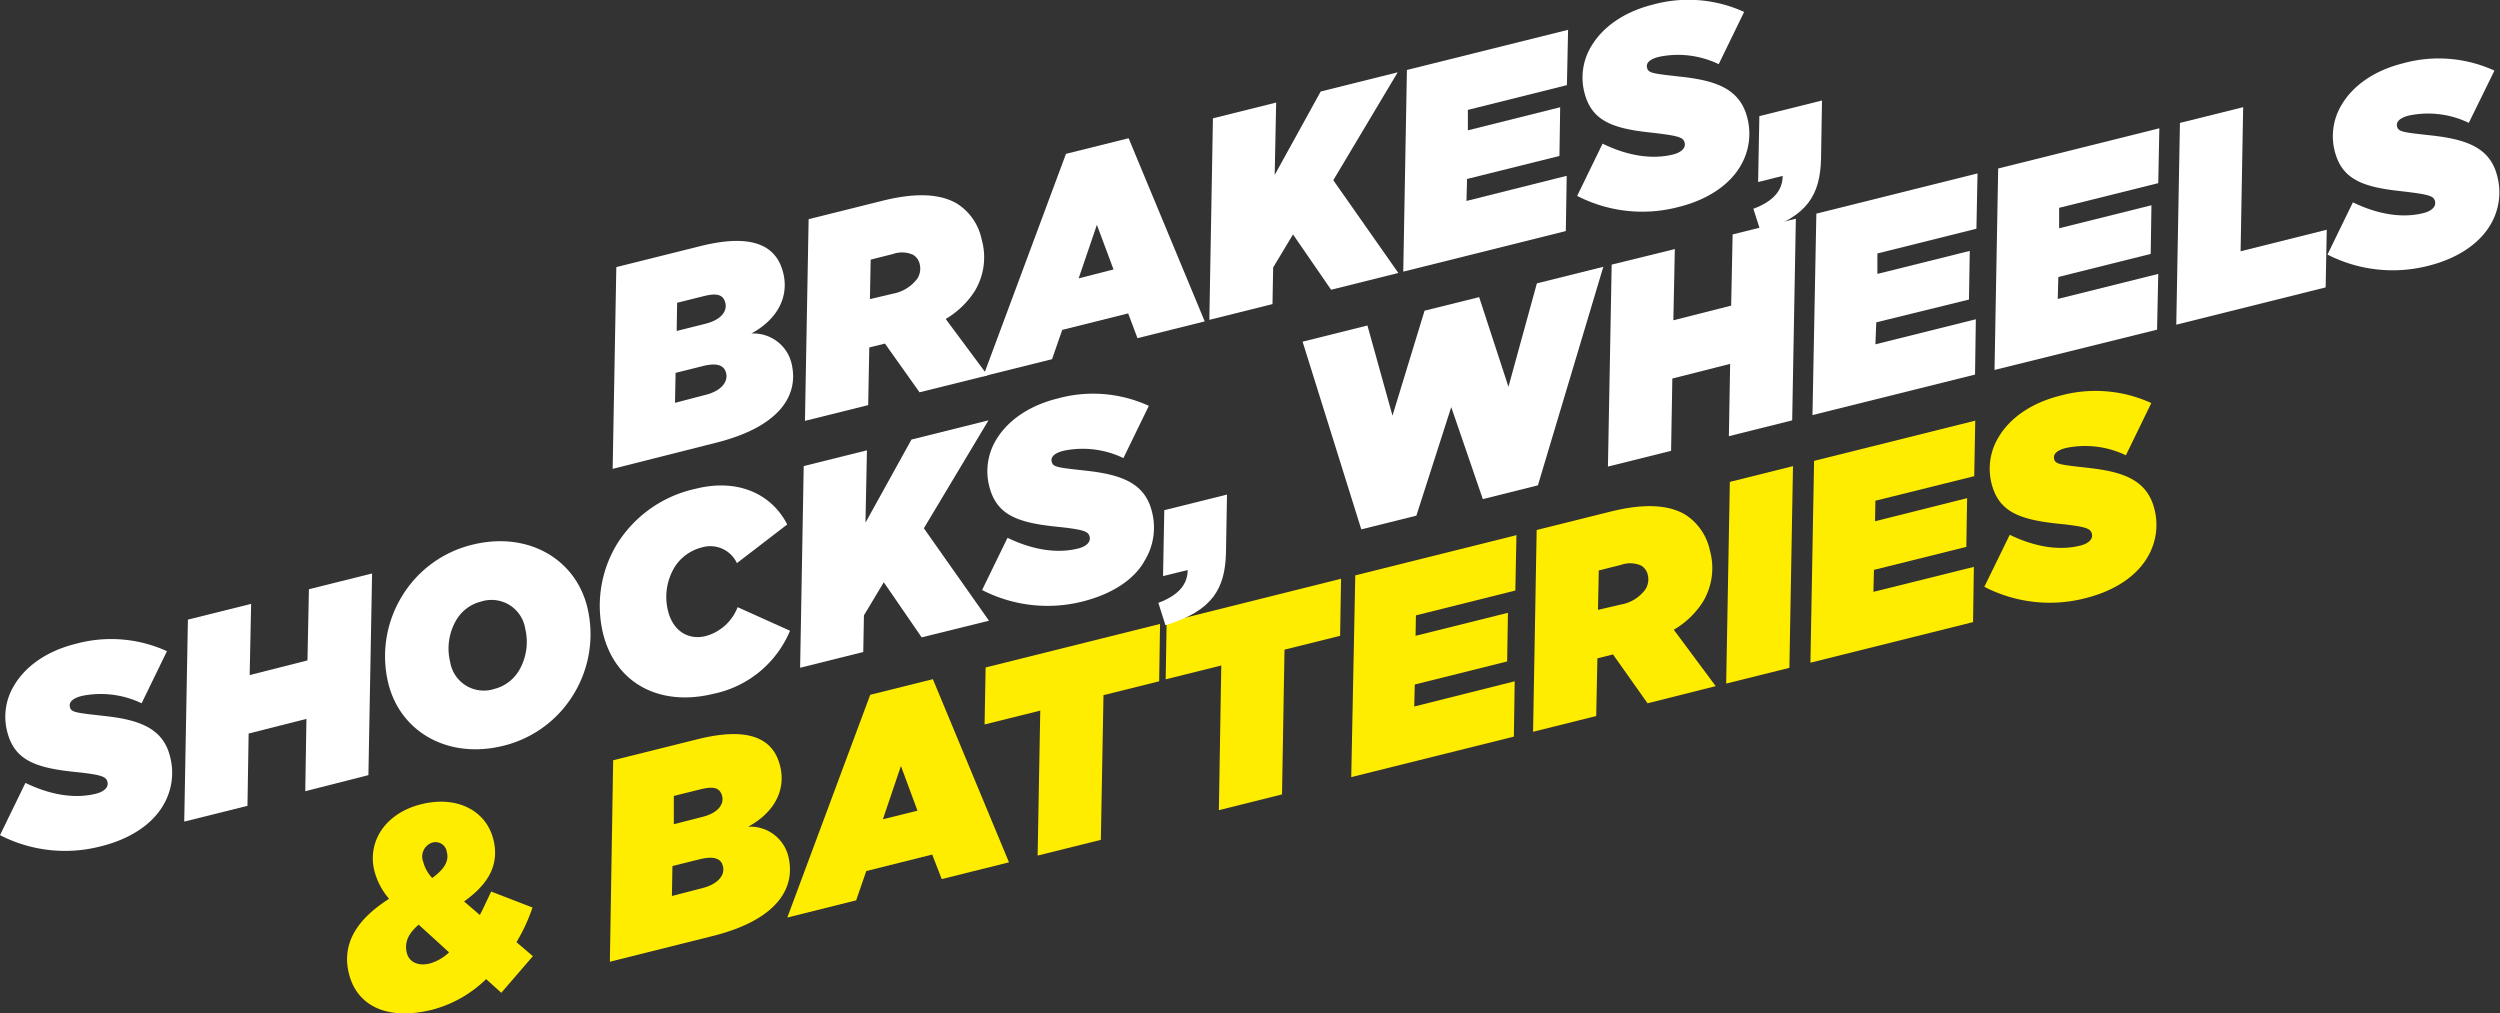
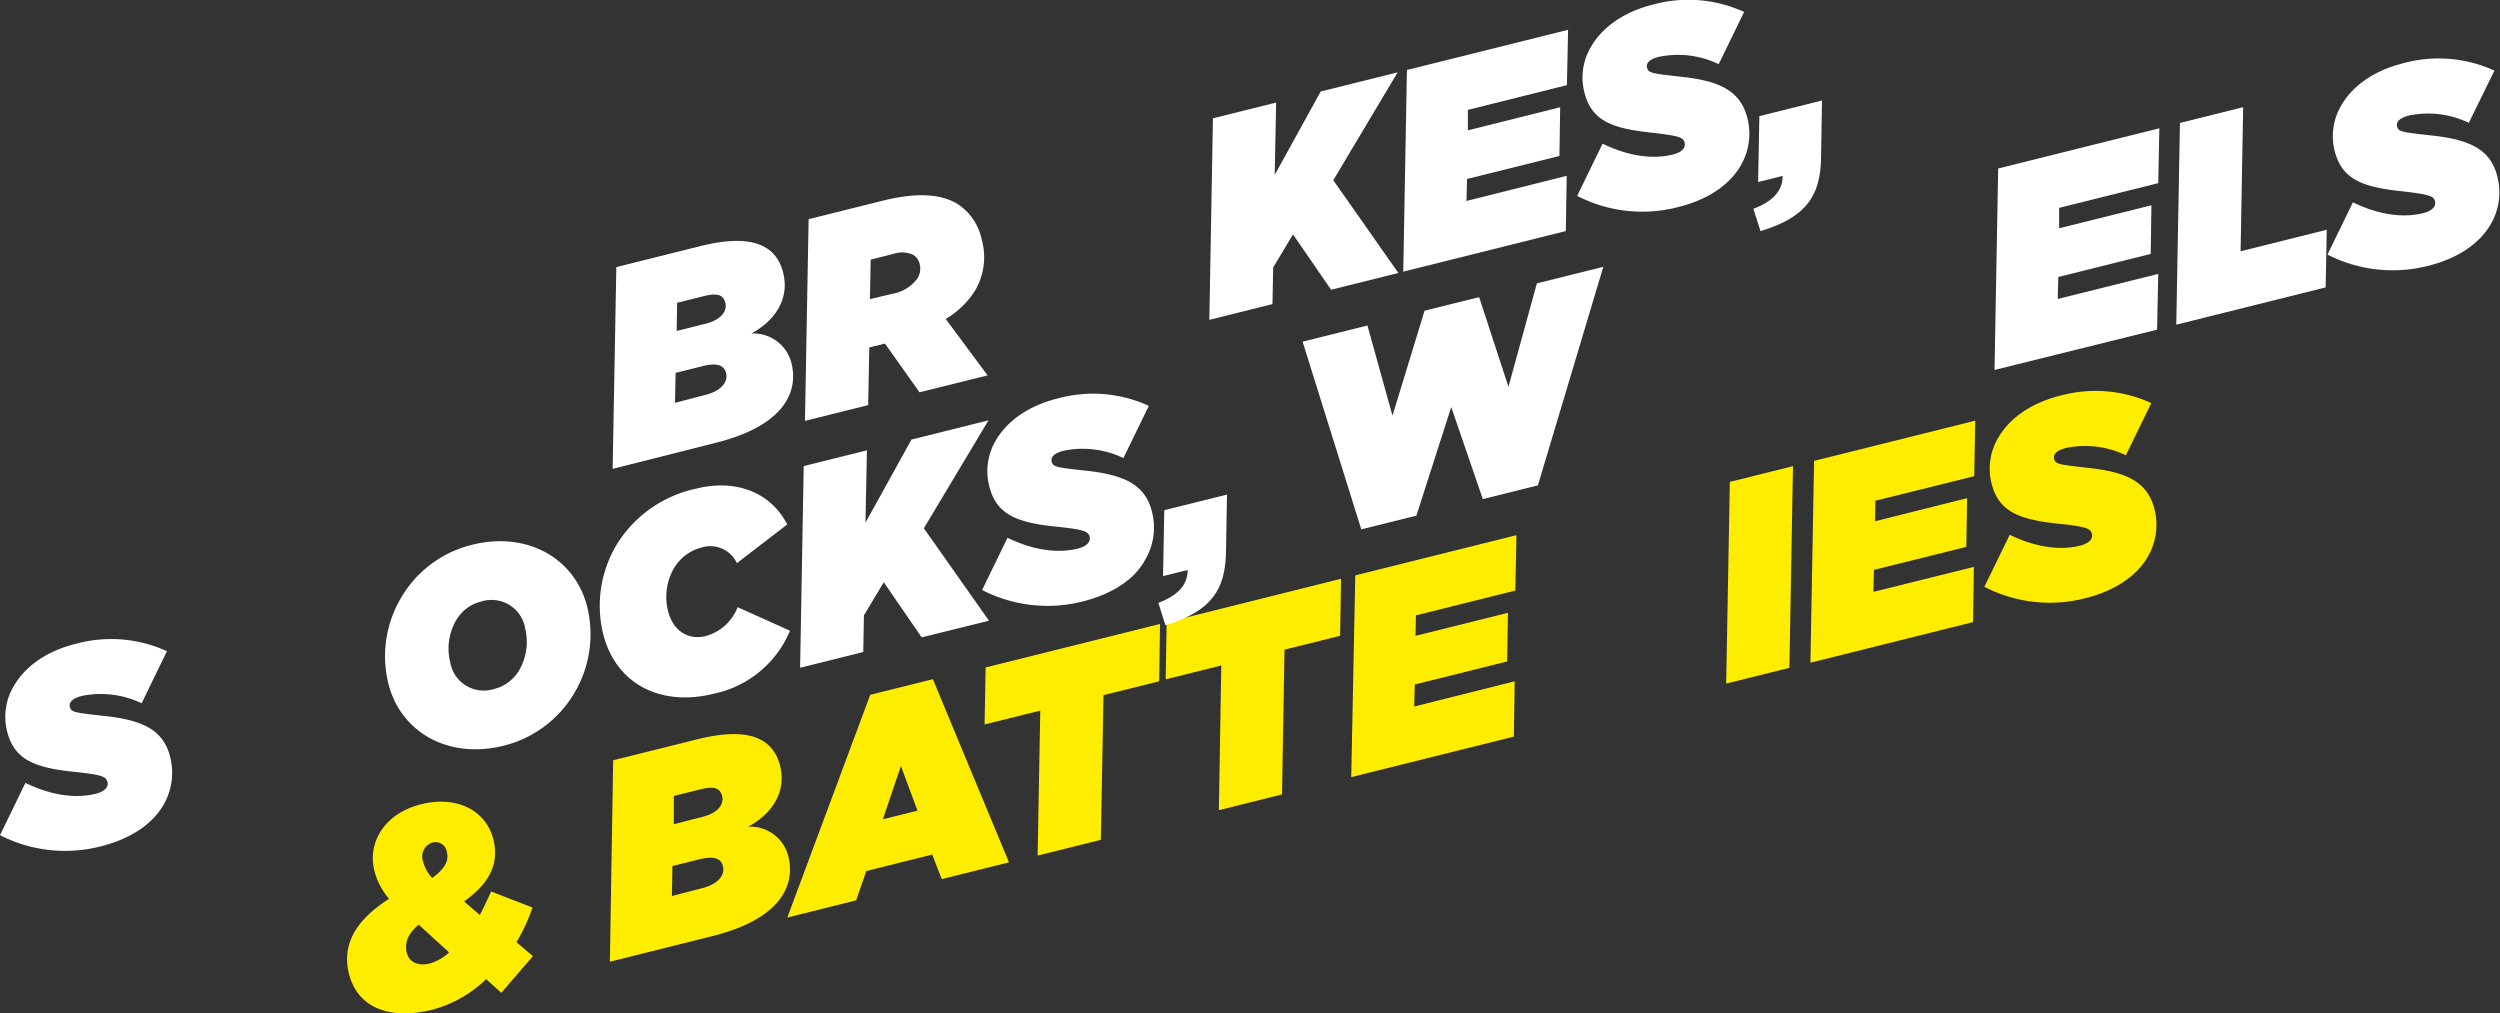
<svg xmlns="http://www.w3.org/2000/svg" viewBox="0 0 341.26 138.33">
  <rect x="0" y="0" width="341.26" height="138.33" fill="#333333" stroke="none" />
  <defs>
    <style>.a{fill:#ffed00;}.b{fill:#fff;}</style>
  </defs>
  <path class="a" d="M72.69,123.88a24.34,24.34,0,0,1-2.19,4.73l2.24,1.91-4.31,5-2.07-1.87A16.54,16.54,0,0,1,59,137.83c-6.12,1.52-10.27-.5-11.37-4.92-1.19-4.76,2-8,5.48-10.22a9.47,9.47,0,0,1-2-3.8c-1-4,1.48-7.89,6.39-9.11s8.87.88,9.85,4.82-1.31,6.52-4,8.45l2.15,1.85c.53-1,1-2.06,1.55-3.2ZM61.3,130l-4.15-3.78c-1.29,1.11-2,2.3-1.62,3.85.31,1.26,1.55,1.85,3.14,1.45A6.34,6.34,0,0,0,61.3,130ZM59,119.85c1.46-1.07,2.35-2.19,2-3.52a1.56,1.56,0,0,0-2-1.31,2,2,0,0,0-1.23,2.62A5.07,5.07,0,0,0,59,119.85Z" />
  <path class="a" d="M83.7,103.78l11.43-2.85c7.93-2,10.57.46,11.36,3.63s-.67,6.28-4.36,8.29a5.34,5.34,0,0,1,5.47,4c1.09,4.35-1.5,8.72-10.35,10.93l-14,3.5Zm12.18,17.45c2.1-.53,3.13-1.76,2.8-3-.27-1.11-1.32-1.39-3.17-.94l-3.72.93-.07,4.09Zm0-9.72c2.21-.55,3-1.79,2.68-2.9s-1.19-1.31-3-.85l-3.58.89,0,3.86Z" />
  <path class="a" d="M118.79,94.84l8.55-2.13,10.39,25L128.55,120l-1.3-3.35-9,2.25-1.38,4-9.4,2.35Zm6.45,15.82-2.26-6.1-2.46,7.27Z" />
  <path class="a" d="M142,97l-7.6,1.89.14-7.78,23.81-5.94L158.23,93l-7.6,1.89-.36,19.75-8.63,2.15Z" />
  <path class="a" d="M166.71,90.84l-7.59,1.89.13-7.78L183.06,79l-.13,7.79-7.59,1.89L175,108.44l-8.62,2.15Z" />
  <path class="a" d="M185,78.54l22-5.49-.15,7.56L193.28,84l-.05,2.79,12.61-3.14-.11,6.64-12.61,3.15-.07,3L206.76,93l-.11,7.55-22.2,5.53Z" />
-   <path class="a" d="M220.18,89.33l-1.69.43-.44.11-.16,7.87-8.62,2.15.49-27.54,10.07-2.51c4.75-1.18,8-.9,10.2.4a7.66,7.66,0,0,1,3.37,4.87,8.94,8.94,0,0,1-.92,7,11.63,11.63,0,0,1-4,3.85l5.72,7.7L224.9,96Zm1.09-6.81a5.24,5.24,0,0,0,3.35-2.09,2.57,2.57,0,0,0,.3-2,1.94,1.94,0,0,0-.9-1.23,3.71,3.71,0,0,0-2.72-.1l-3.06.77-.11,5.38Z" />
  <path class="a" d="M236.13,65.78l8.62-2.15-.49,27.53-8.63,2.15Z" />
  <path class="a" d="M247.63,62.91l22-5.49L269.49,65,256,68.35l-.05,2.8L268.52,68l-.11,6.65L255.8,77.79l-.07,3,13.71-3.41-.11,7.54-22.2,5.54Z" />
  <path class="a" d="M270.87,80.1,274.34,73c3.57,1.74,6.88,2.16,9.61,1.48,1.11-.27,1.78-.87,1.6-1.61s-.75-1-4.86-1.41c-5.23-.58-7.9-1.71-8.85-5.51a8.28,8.28,0,0,1,1-6.32c1.52-2.53,4.37-4.61,8.35-5.61a18.25,18.25,0,0,1,12.47,1l-3.47,7.13a12.8,12.8,0,0,0-8.17-1c-1.1.27-1.8.76-1.62,1.5s.78.78,4.69,1.22c4.79.53,8,1.67,9,5.62a8.62,8.62,0,0,1-1,6.66c-1.46,2.44-4.32,4.48-8.41,5.5A19.41,19.41,0,0,1,270.87,80.1Z" />
  <path class="b" d="M84.13,36.46l11.42-2.85c7.93-2,10.57.46,11.36,3.63s-.66,6.27-4.35,8.29a5.34,5.34,0,0,1,5.47,4c1.09,4.35-1.51,8.72-10.35,10.92L83.63,64ZM96.31,53.9c2.1-.52,3.12-1.75,2.8-3-.28-1.1-1.33-1.39-3.17-.93l-3.72.93-.08,4.09Zm0-9.71c2.21-.55,3-1.79,2.69-2.9s-1.19-1.31-3-.85l-3.57.89-.06,3.85Z" />
  <path class="b" d="M120.8,46.9l-1.7.42-.44.11-.15,7.87-8.63,2.15.5-27.53,10.06-2.51c4.76-1.19,8-.91,10.2.39A7.59,7.59,0,0,1,134,32.68a8.92,8.92,0,0,1-.91,7,11.78,11.78,0,0,1-4,3.86l5.72,7.7-9.29,2.31Zm1.08-6.81A5.35,5.35,0,0,0,125.24,38a2.55,2.55,0,0,0,.29-2,1.94,1.94,0,0,0-.89-1.22,3.67,3.67,0,0,0-2.73-.11l-3.06.77-.1,5.39Z" />
-   <path class="b" d="M145.51,21l8.55-2.13,10.39,25-9.18,2.29L154,42.78l-9,2.25-1.39,4-9.4,2.34ZM152,36.78l-2.27-6.09L147.24,38Z" />
  <path class="b" d="M165.57,16.15,174.2,14l-.2,9.88,6.28-11.39,10.51-2.62L182,24.6l8.88,12.66-9.18,2.29L176.5,32l-2.71,4.51-.09,5-8.62,2.15Z" />
  <path class="b" d="M192.05,9.55l22-5.48-.16,7.55L200.37,15l0,2.79,12.6-3.15-.1,6.65-12.61,3.14-.08,3L213.86,24l-.12,7.54-22.19,5.54Z" />
  <path class="b" d="M215.29,26.74l3.47-7.13c3.56,1.74,6.88,2.16,9.61,1.48,1.1-.27,1.78-.87,1.59-1.61s-.74-.95-4.85-1.41c-5.24-.57-7.91-1.71-8.85-5.51a8.24,8.24,0,0,1,1-6.32c1.53-2.53,4.37-4.61,8.36-5.61a18.28,18.28,0,0,1,12.46,1l-3.47,7.13a12.76,12.76,0,0,0-8.16-1c-1.11.27-1.81.76-1.62,1.5s.78.78,4.69,1.22c4.79.53,8,1.67,9,5.62a8.62,8.62,0,0,1-1,6.66c-1.47,2.44-4.32,4.49-8.42,5.5A19.39,19.39,0,0,1,215.29,26.74Z" />
  <path class="b" d="M239.34,28.5c2.68-1,4-2.48,4-4.49l-3.35.84.17-9,8.55-2.13-.13,7.94c-.12,4.85-1.78,7.93-8.26,9.89Z" />
  <path class="b" d="M0,114l3.47-7.13c3.56,1.73,6.88,2.16,9.61,1.48,1.11-.28,1.78-.87,1.59-1.61s-.74-1-4.85-1.41c-5.23-.58-7.91-1.71-8.85-5.51a8.18,8.18,0,0,1,1-6.32c1.52-2.54,4.37-4.62,8.35-5.61a18.31,18.31,0,0,1,12.47,1L19.33,96a12.87,12.87,0,0,0-8.17-1c-1.1.28-1.8.77-1.62,1.51s.78.78,4.69,1.22c4.79.52,8.05,1.67,9,5.61a8.69,8.69,0,0,1-1,6.67c-1.46,2.44-4.32,4.48-8.41,5.5A19.41,19.41,0,0,1,0,114Z" />
-   <path class="b" d="M25.65,84.58l8.63-2.15-.2,9.72,7.89-2,.2-9.72,8.62-2.15-.5,27.53L41.67,108l.16-9.87-7.89,2L33.78,110l-8.63,2.15Z" />
  <path class="b" d="M80.16,82.85A15.69,15.69,0,0,1,78.34,94.7a15.51,15.51,0,0,1-9.59,7.09c-7.6,1.9-14.1-1.89-15.74-8.49a15.67,15.67,0,0,1,1.82-11.84,15.47,15.47,0,0,1,9.59-7.09C72,72.47,78.52,76.25,80.16,82.85Zm-9.28,8.62a7.71,7.71,0,0,0,.81-5.68,4.65,4.65,0,0,0-6-3.68,5.46,5.46,0,0,0-3.43,2.57,7.69,7.69,0,0,0-.81,5.69,4.65,4.65,0,0,0,6,3.68A5.5,5.5,0,0,0,70.88,91.47Z" />
  <path class="b" d="M82.31,86.43a16.23,16.23,0,0,1,1.93-12.19A16.85,16.85,0,0,1,95,66.71c5.57-1.39,10.25.58,12.46,4.88l-6.87,5.28a4,4,0,0,0-4.8-2.14A6.15,6.15,0,0,0,92,77.56a7.86,7.86,0,0,0-.81,5.84c.71,2.84,2.87,4,5.16,3.42a6.51,6.51,0,0,0,4.34-3.94l7.15,3.22a14.48,14.48,0,0,1-10.43,8.6C90.15,96.5,84,93.36,82.31,86.43Z" />
-   <path class="b" d="M109.71,63.62l8.63-2.15-.2,9.88L124.42,60l10.51-2.62-8.82,14.73L135,84.73,125.81,87l-5.17-7.52L117.93,84l-.09,5-8.62,2.15Z" />
+   <path class="b" d="M109.71,63.62l8.63-2.15-.2,9.88L124.42,60l10.51-2.62-8.82,14.73L135,84.73,125.81,87l-5.17-7.52L117.93,84l-.09,5-8.62,2.15" />
  <path class="b" d="M134.06,80.54l3.47-7.13c3.57,1.73,6.88,2.15,9.61,1.47,1.11-.27,1.78-.87,1.6-1.61s-.75-1-4.86-1.41c-5.23-.57-7.9-1.71-8.85-5.51A8.28,8.28,0,0,1,136,60c1.52-2.53,4.37-4.61,8.35-5.6a18.25,18.25,0,0,1,12.47,1l-3.47,7.13a12.8,12.8,0,0,0-8.17-1c-1.1.28-1.8.76-1.62,1.5s.78.79,4.69,1.22c4.79.53,8.05,1.67,9,5.62a8.62,8.62,0,0,1-1,6.66C154.9,79,152,81,148,82.05A19.52,19.52,0,0,1,134.06,80.54Z" />
  <path class="b" d="M158.12,82.29c2.68-1,4-2.47,4-4.48l-3.36.83.17-9,8.56-2.13-.14,7.94c-.12,4.85-1.78,7.93-8.26,9.9Z" />
  <path class="b" d="M177.81,46.64l8.85-2.21,3.42,12.31,4.38-14.33,7.45-1.85,4,12.24,3.88-14.12,9.07-2.26-8.93,29.83-7.52,1.88-4.31-12.56-4.76,14.82-7.52,1.87Z" />
-   <path class="b" d="M220,36.12,228.62,34l-.2,9.72,7.89-2,.2-9.72,8.63-2.15-.5,27.53L236,59.54l.17-9.87-7.89,2-.17,9.87-8.62,2.15Z" />
-   <path class="b" d="M247.94,29.16l22-5.49-.15,7.55L256.27,34.6l0,2.79,12.61-3.14-.11,6.64L256.12,44,256,47l13.71-3.42-.11,7.55-22.19,5.53Z" />
  <path class="b" d="M272.76,23l22-5.49L294.61,25l-13.53,3.37,0,2.79,12.6-3.14-.1,6.64-12.61,3.15-.08,3,13.72-3.42L294.45,45,272.26,50.5Z" />
  <path class="b" d="M297.57,16.78l8.63-2.15-.35,19.67,11.76-2.94-.15,7.87-20.39,5.09Z" />
  <path class="b" d="M317.71,34.75l3.47-7.13c3.57,1.73,6.89,2.16,9.61,1.47,1.11-.27,1.78-.87,1.6-1.61s-.75-.94-4.86-1.41c-5.23-.57-7.9-1.71-8.85-5.51a8.28,8.28,0,0,1,1-6.32c1.52-2.53,4.37-4.61,8.35-5.6a18.25,18.25,0,0,1,12.47,1L337,16.77a12.78,12.78,0,0,0-8.16-1c-1.11.28-1.81.77-1.63,1.5s.79.79,4.69,1.22c4.8.53,8.06,1.67,9,5.62a8.62,8.62,0,0,1-1,6.66c-1.47,2.44-4.33,4.49-8.42,5.51A19.53,19.53,0,0,1,317.71,34.75Z" />
</svg>